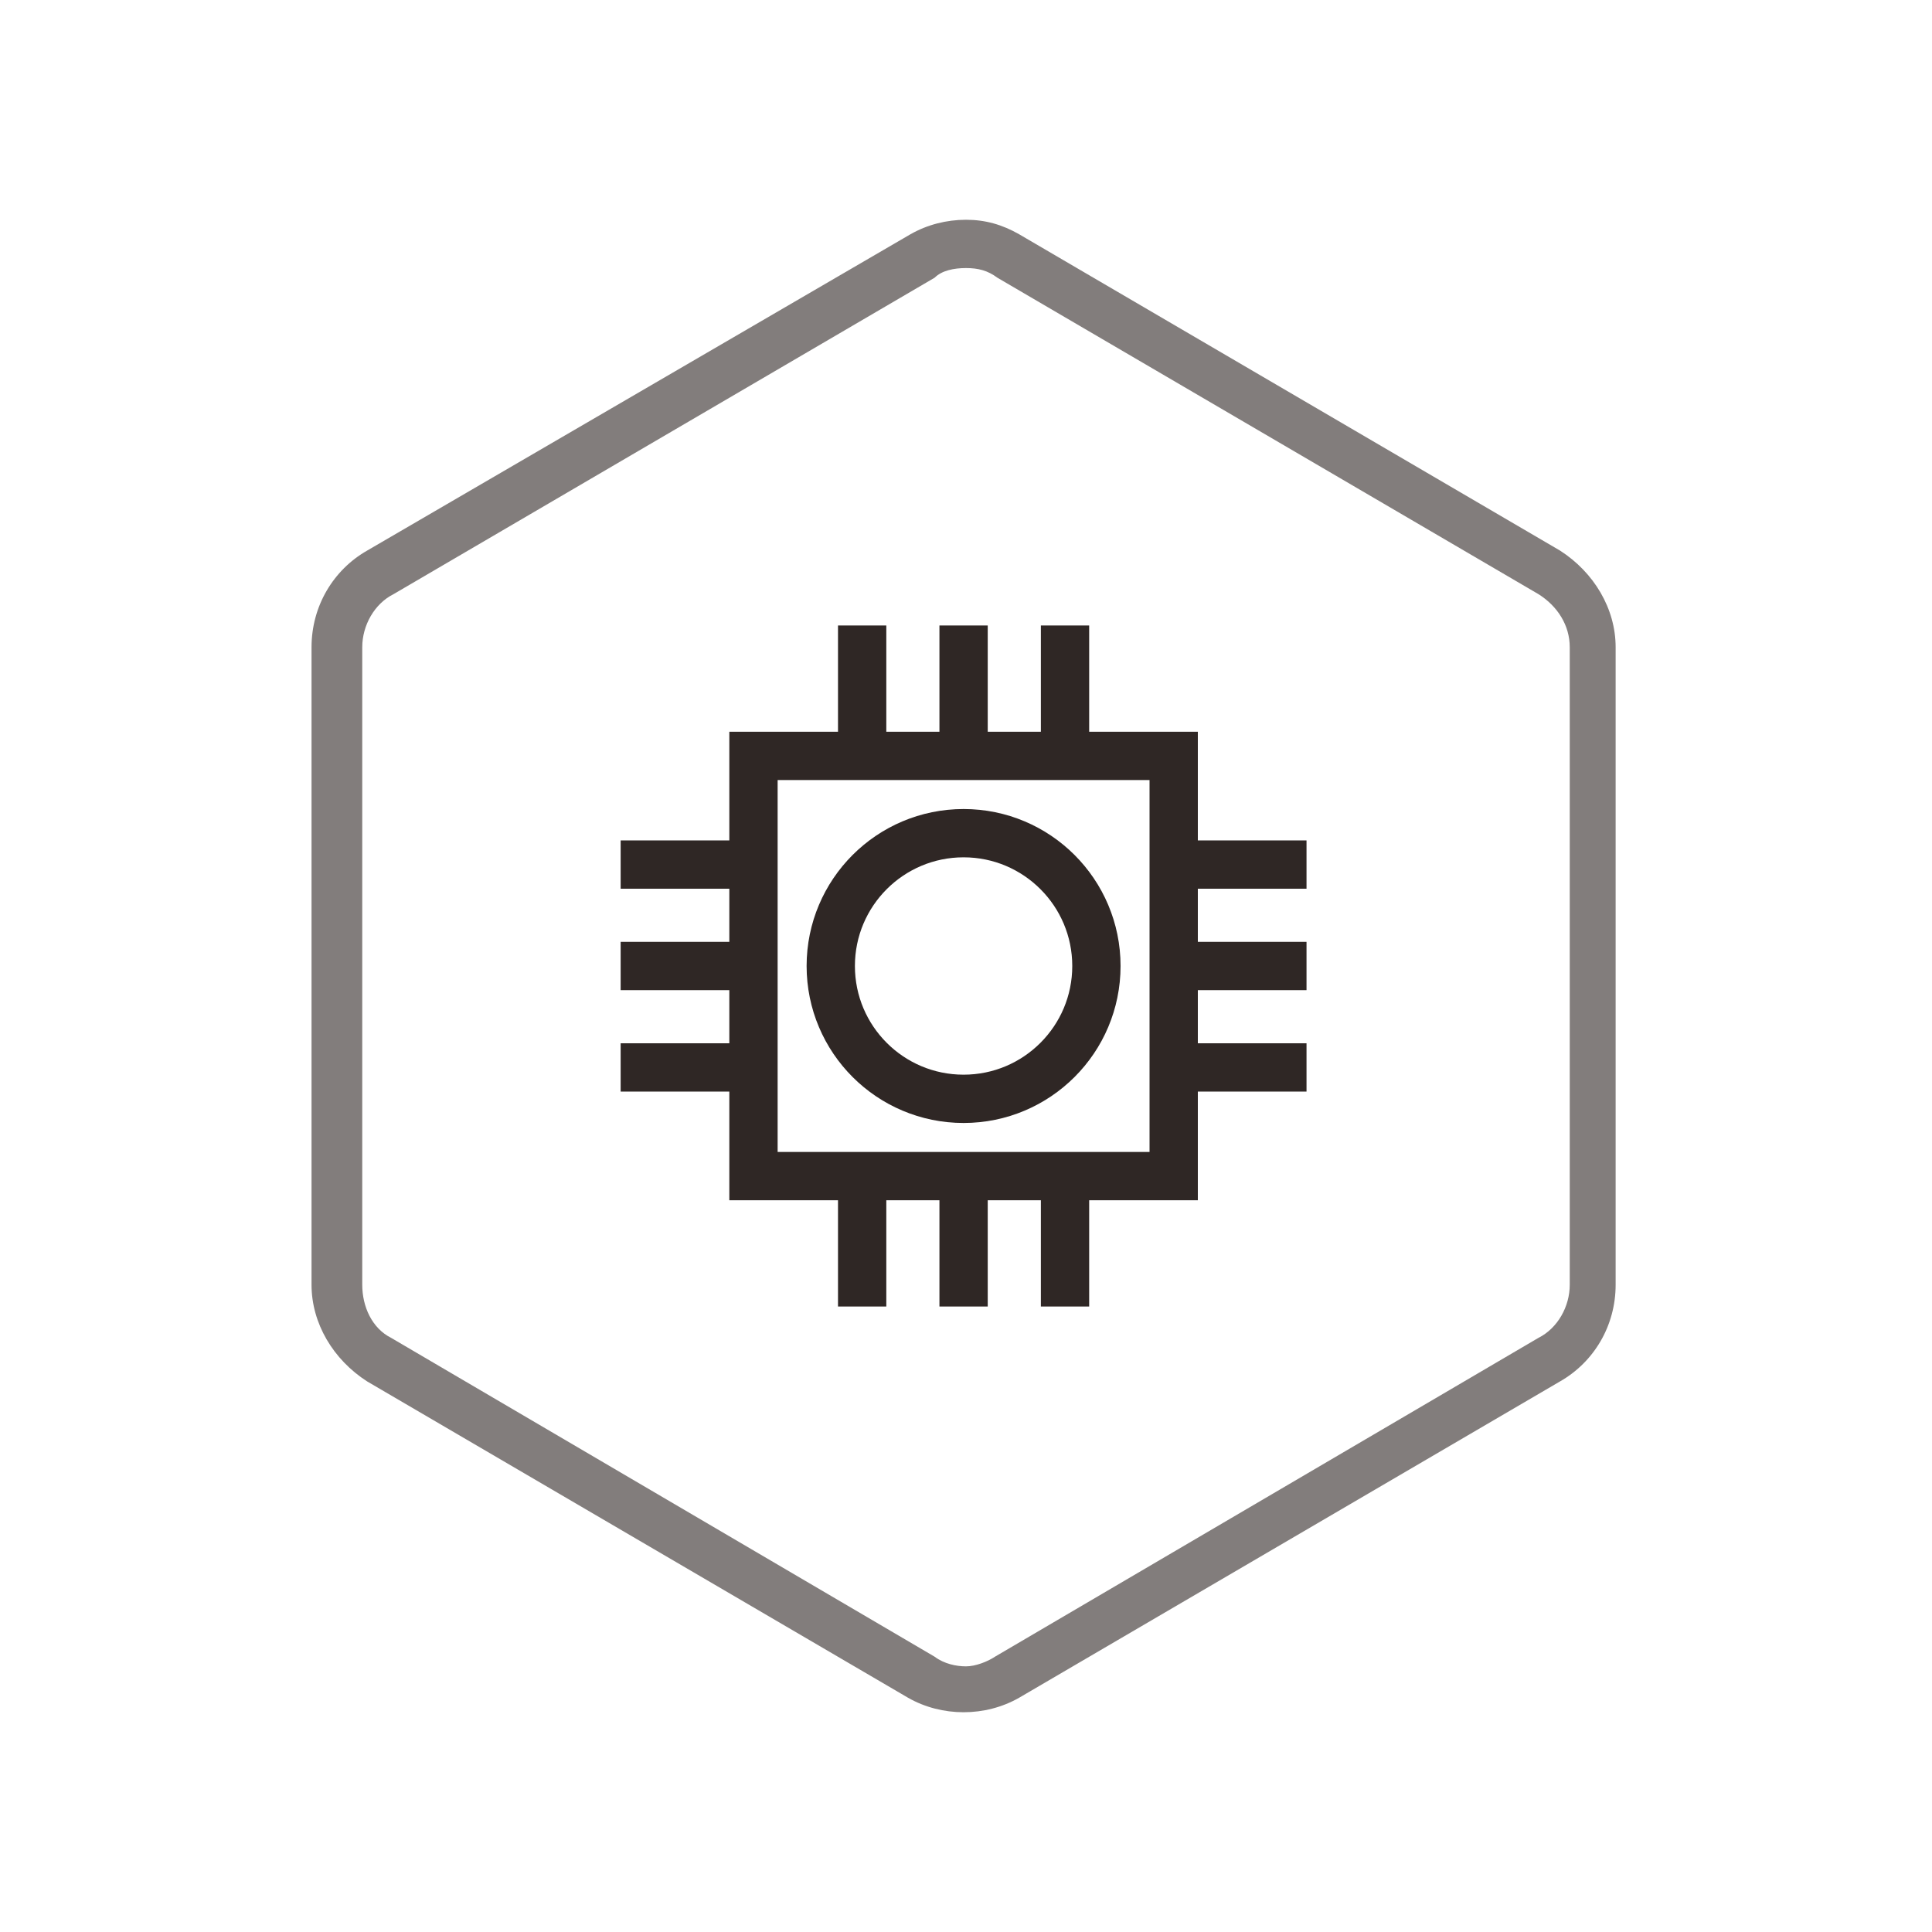
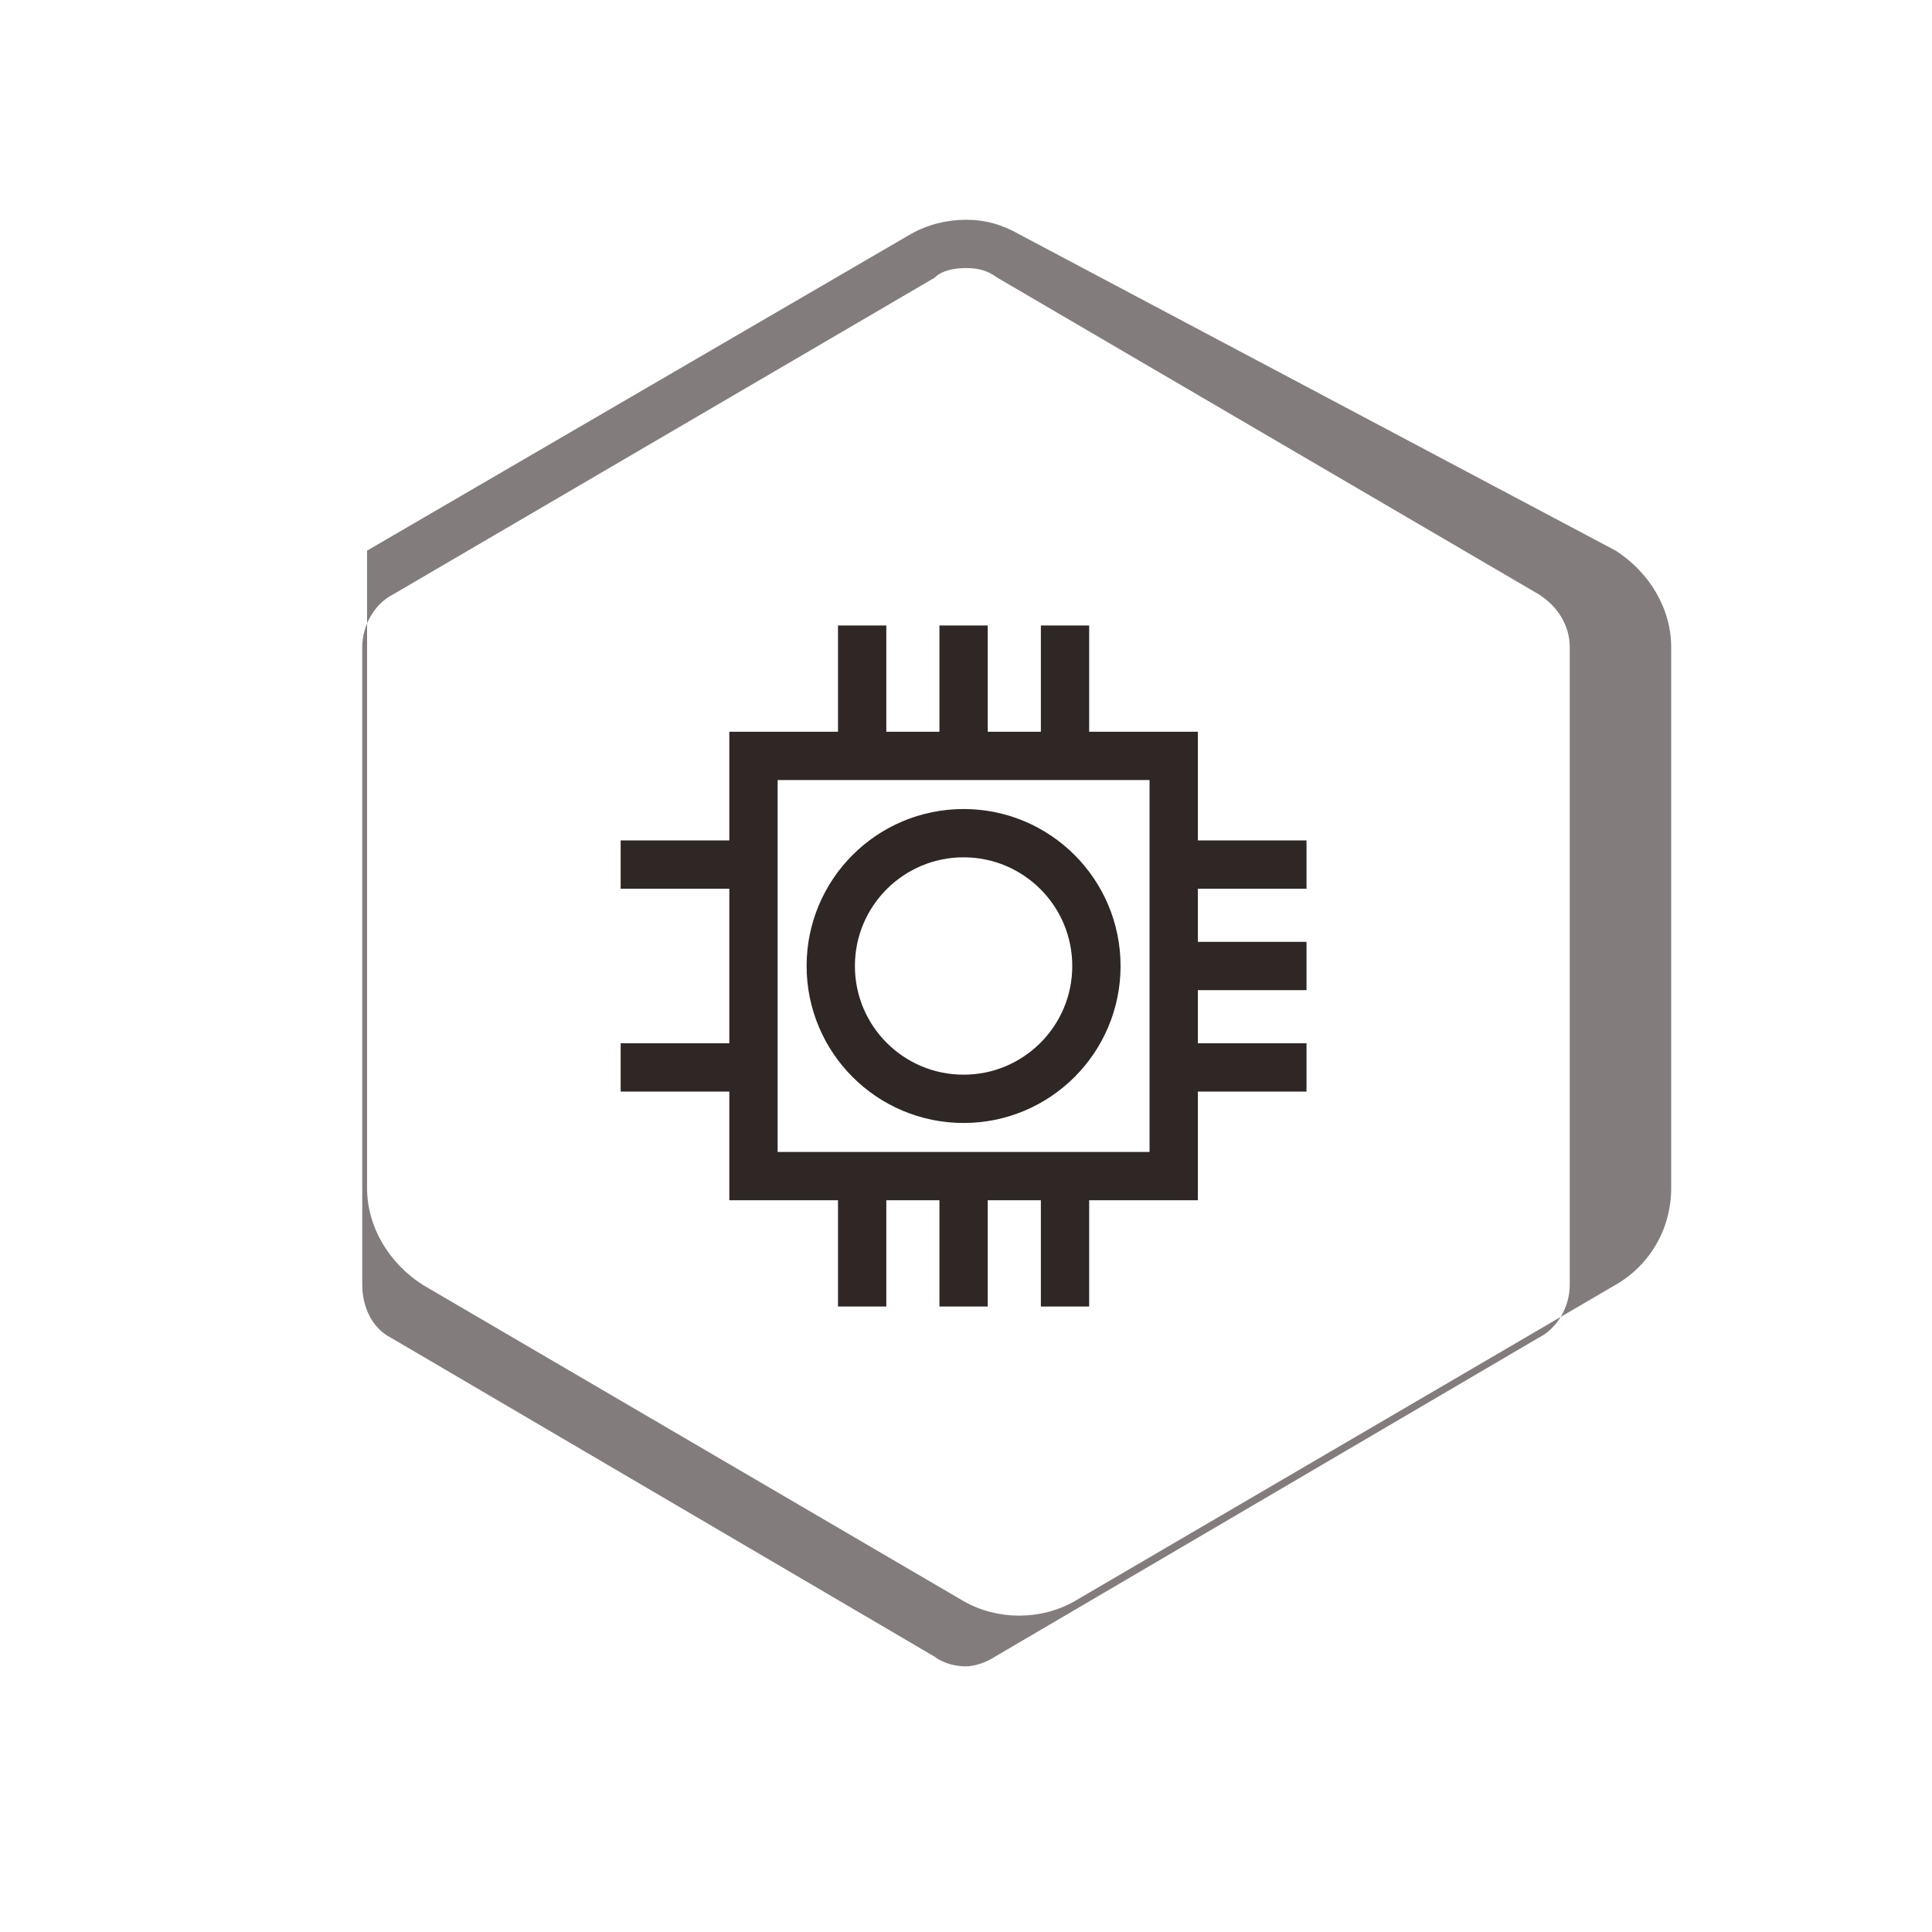
<svg xmlns="http://www.w3.org/2000/svg" version="1.1" id="图层_1" x="0px" y="0px" viewBox="0 0 80 80" style="enable-background:new 0 0 80 80;" xml:space="preserve">
  <style type="text/css">
	.st0{fill:none;}
	.st1{fill:#827D7C;}
	.st2{fill:none;stroke:#2F2725;stroke-width:2;stroke-miterlimit:10;}
</style>
  <g>
    <path class="st0" d="M42.2,9.6l22.3,13.1c1.4,0.9,2.3,2.4,2.3,4.1V53c0,1.7-0.9,3.3-2.3,4.1L42.2,70.4c-1.4,0.9-3.2,0.9-4.7,0   L15.2,57.2c-1.4-0.9-2.3-2.4-2.3-4.1V26.9c0-1.7,0.9-3.3,2.3-4.1L37.7,9.6C39,8.8,40.9,8.8,42.2,9.6z" />
  </g>
  <g>
    <path class="st0" d="M42.2,9.6l22.3,13.1c1.4,0.9,2.3,2.4,2.3,4.1V53c0,1.7-0.9,3.3-2.3,4.1L42.2,70.4c-1.4,0.9-3.2,0.9-4.7,0   L15.2,57.2c-1.4-0.9-2.3-2.4-2.3-4.1V26.9c0-1.7,0.9-3.3,2.3-4.1L37.7,9.6C39,8.8,40.9,8.8,42.2,9.6z" />
  </g>
-   <path class="st1" d="M40,11.1c0.5,0,0.9,0.1,1.3,0.4l22.4,13.1c0.8,0.5,1.3,1.3,1.3,2.2v26.4c0,0.9-0.5,1.8-1.3,2.2L41.2,68.6  C40.9,68.8,40.4,69,40,69s-0.9-0.1-1.3-0.4L16.2,55.4C15.4,55,15,54.1,15,53.2V26.8c0-0.9,0.5-1.8,1.3-2.2l22.4-13.1  C39,11.2,39.5,11.1,40,11.1 M40,9.1c-0.8,0-1.6,0.2-2.3,0.6L15.2,22.8c-1.4,0.8-2.3,2.3-2.3,4v26.4c0,1.6,0.9,3.1,2.3,4l22.4,13.1  c0.7,0.4,1.5,0.6,2.3,0.6s1.6-0.2,2.3-0.6l22.4-13.1c1.4-0.8,2.3-2.3,2.3-4V26.8c0-1.6-0.9-3.1-2.3-4L42.2,9.7  C41.5,9.3,40.8,9.1,40,9.1L40,9.1z" />
+   <path class="st1" d="M40,11.1c0.5,0,0.9,0.1,1.3,0.4l22.4,13.1c0.8,0.5,1.3,1.3,1.3,2.2v26.4c0,0.9-0.5,1.8-1.3,2.2L41.2,68.6  C40.9,68.8,40.4,69,40,69s-0.9-0.1-1.3-0.4L16.2,55.4C15.4,55,15,54.1,15,53.2V26.8c0-0.9,0.5-1.8,1.3-2.2l22.4-13.1  C39,11.2,39.5,11.1,40,11.1 M40,9.1c-0.8,0-1.6,0.2-2.3,0.6L15.2,22.8v26.4c0,1.6,0.9,3.1,2.3,4l22.4,13.1  c0.7,0.4,1.5,0.6,2.3,0.6s1.6-0.2,2.3-0.6l22.4-13.1c1.4-0.8,2.3-2.3,2.3-4V26.8c0-1.6-0.9-3.1-2.3-4L42.2,9.7  C41.5,9.3,40.8,9.1,40,9.1L40,9.1z" />
  <circle class="st2" cx="39.9" cy="40" r="5.5" />
  <rect x="31.2" y="31.3" class="st2" width="17.4" height="17.4" />
  <line class="st2" x1="25.7" y1="35.8" x2="31.2" y2="35.8" />
-   <line class="st2" x1="25.7" y1="40" x2="31.2" y2="40" />
  <line class="st2" x1="25.7" y1="44.2" x2="31.2" y2="44.2" />
  <line class="st2" x1="48.6" y1="35.8" x2="54.1" y2="35.8" />
  <line class="st2" x1="48.6" y1="40" x2="54.1" y2="40" />
  <line class="st2" x1="48.6" y1="44.2" x2="54.1" y2="44.2" />
  <line class="st2" x1="44.1" y1="48.7" x2="44.1" y2="54.1" />
  <line class="st2" x1="39.9" y1="48.7" x2="39.9" y2="54.1" />
  <line class="st2" x1="35.7" y1="48.7" x2="35.7" y2="54.1" />
  <line class="st2" x1="44.1" y1="25.9" x2="44.1" y2="31.3" />
  <line class="st2" x1="39.9" y1="25.9" x2="39.9" y2="31.3" />
  <line class="st2" x1="35.7" y1="25.9" x2="35.7" y2="31.3" />
</svg>